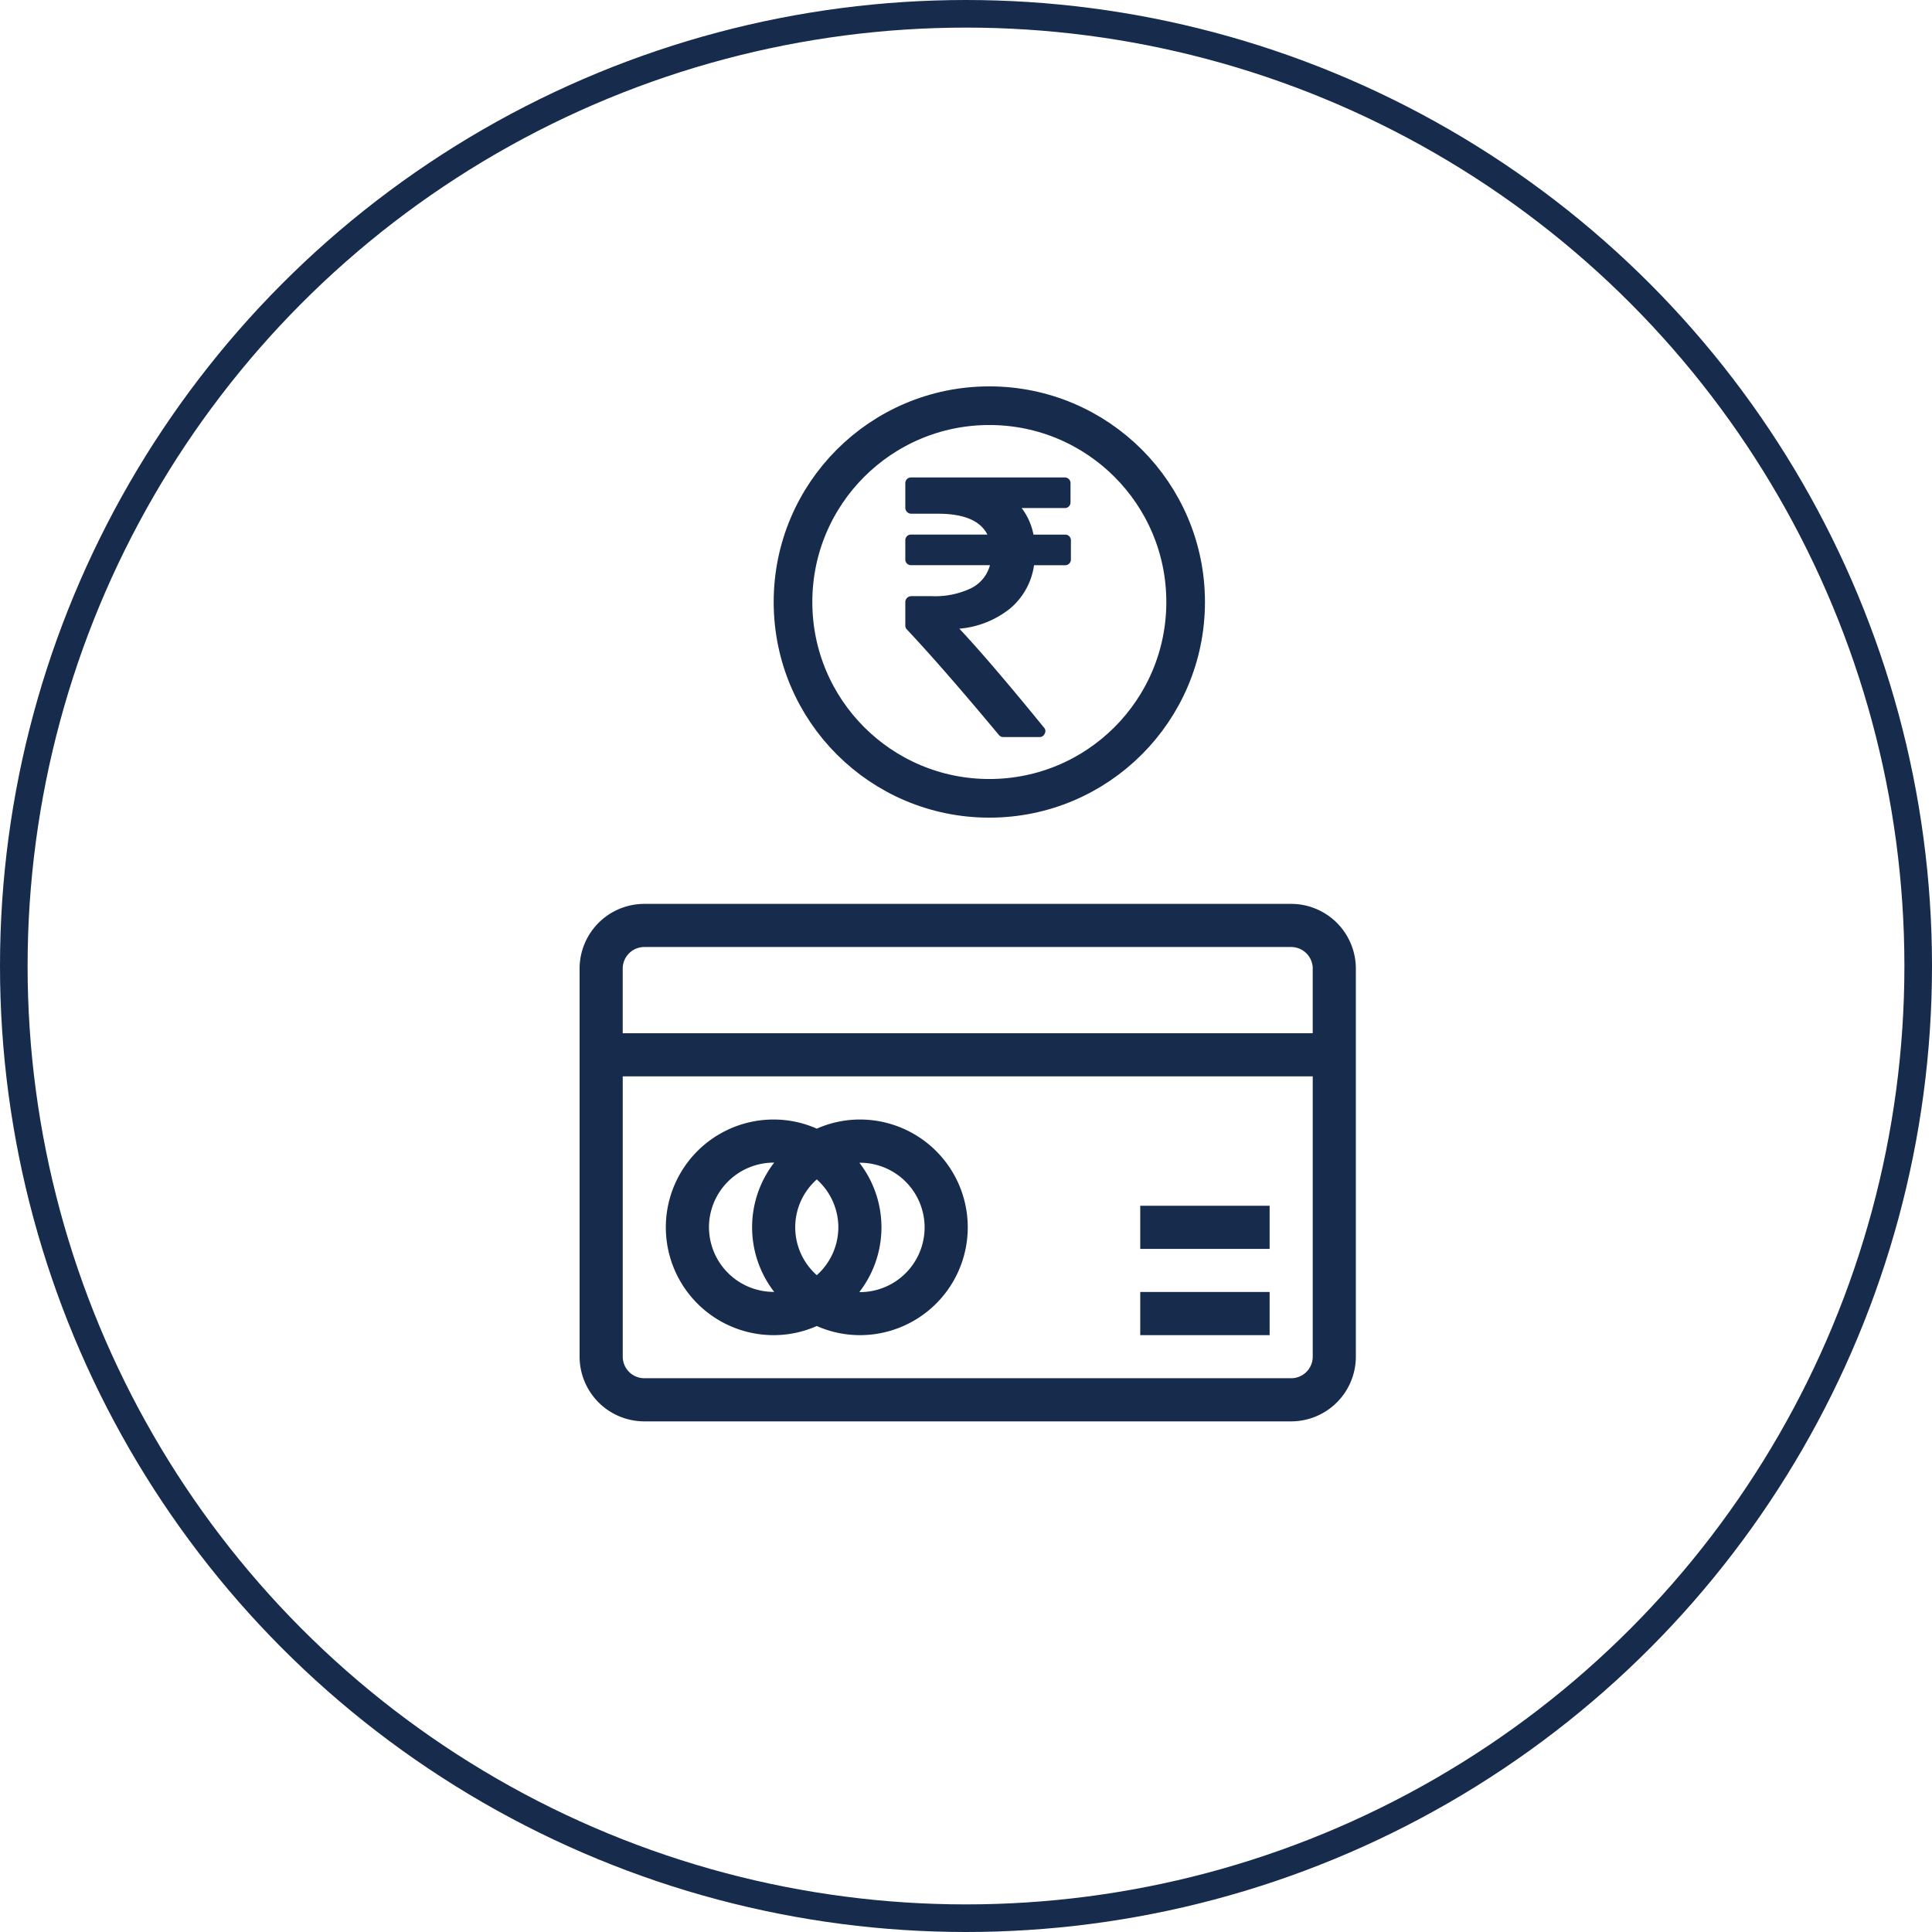
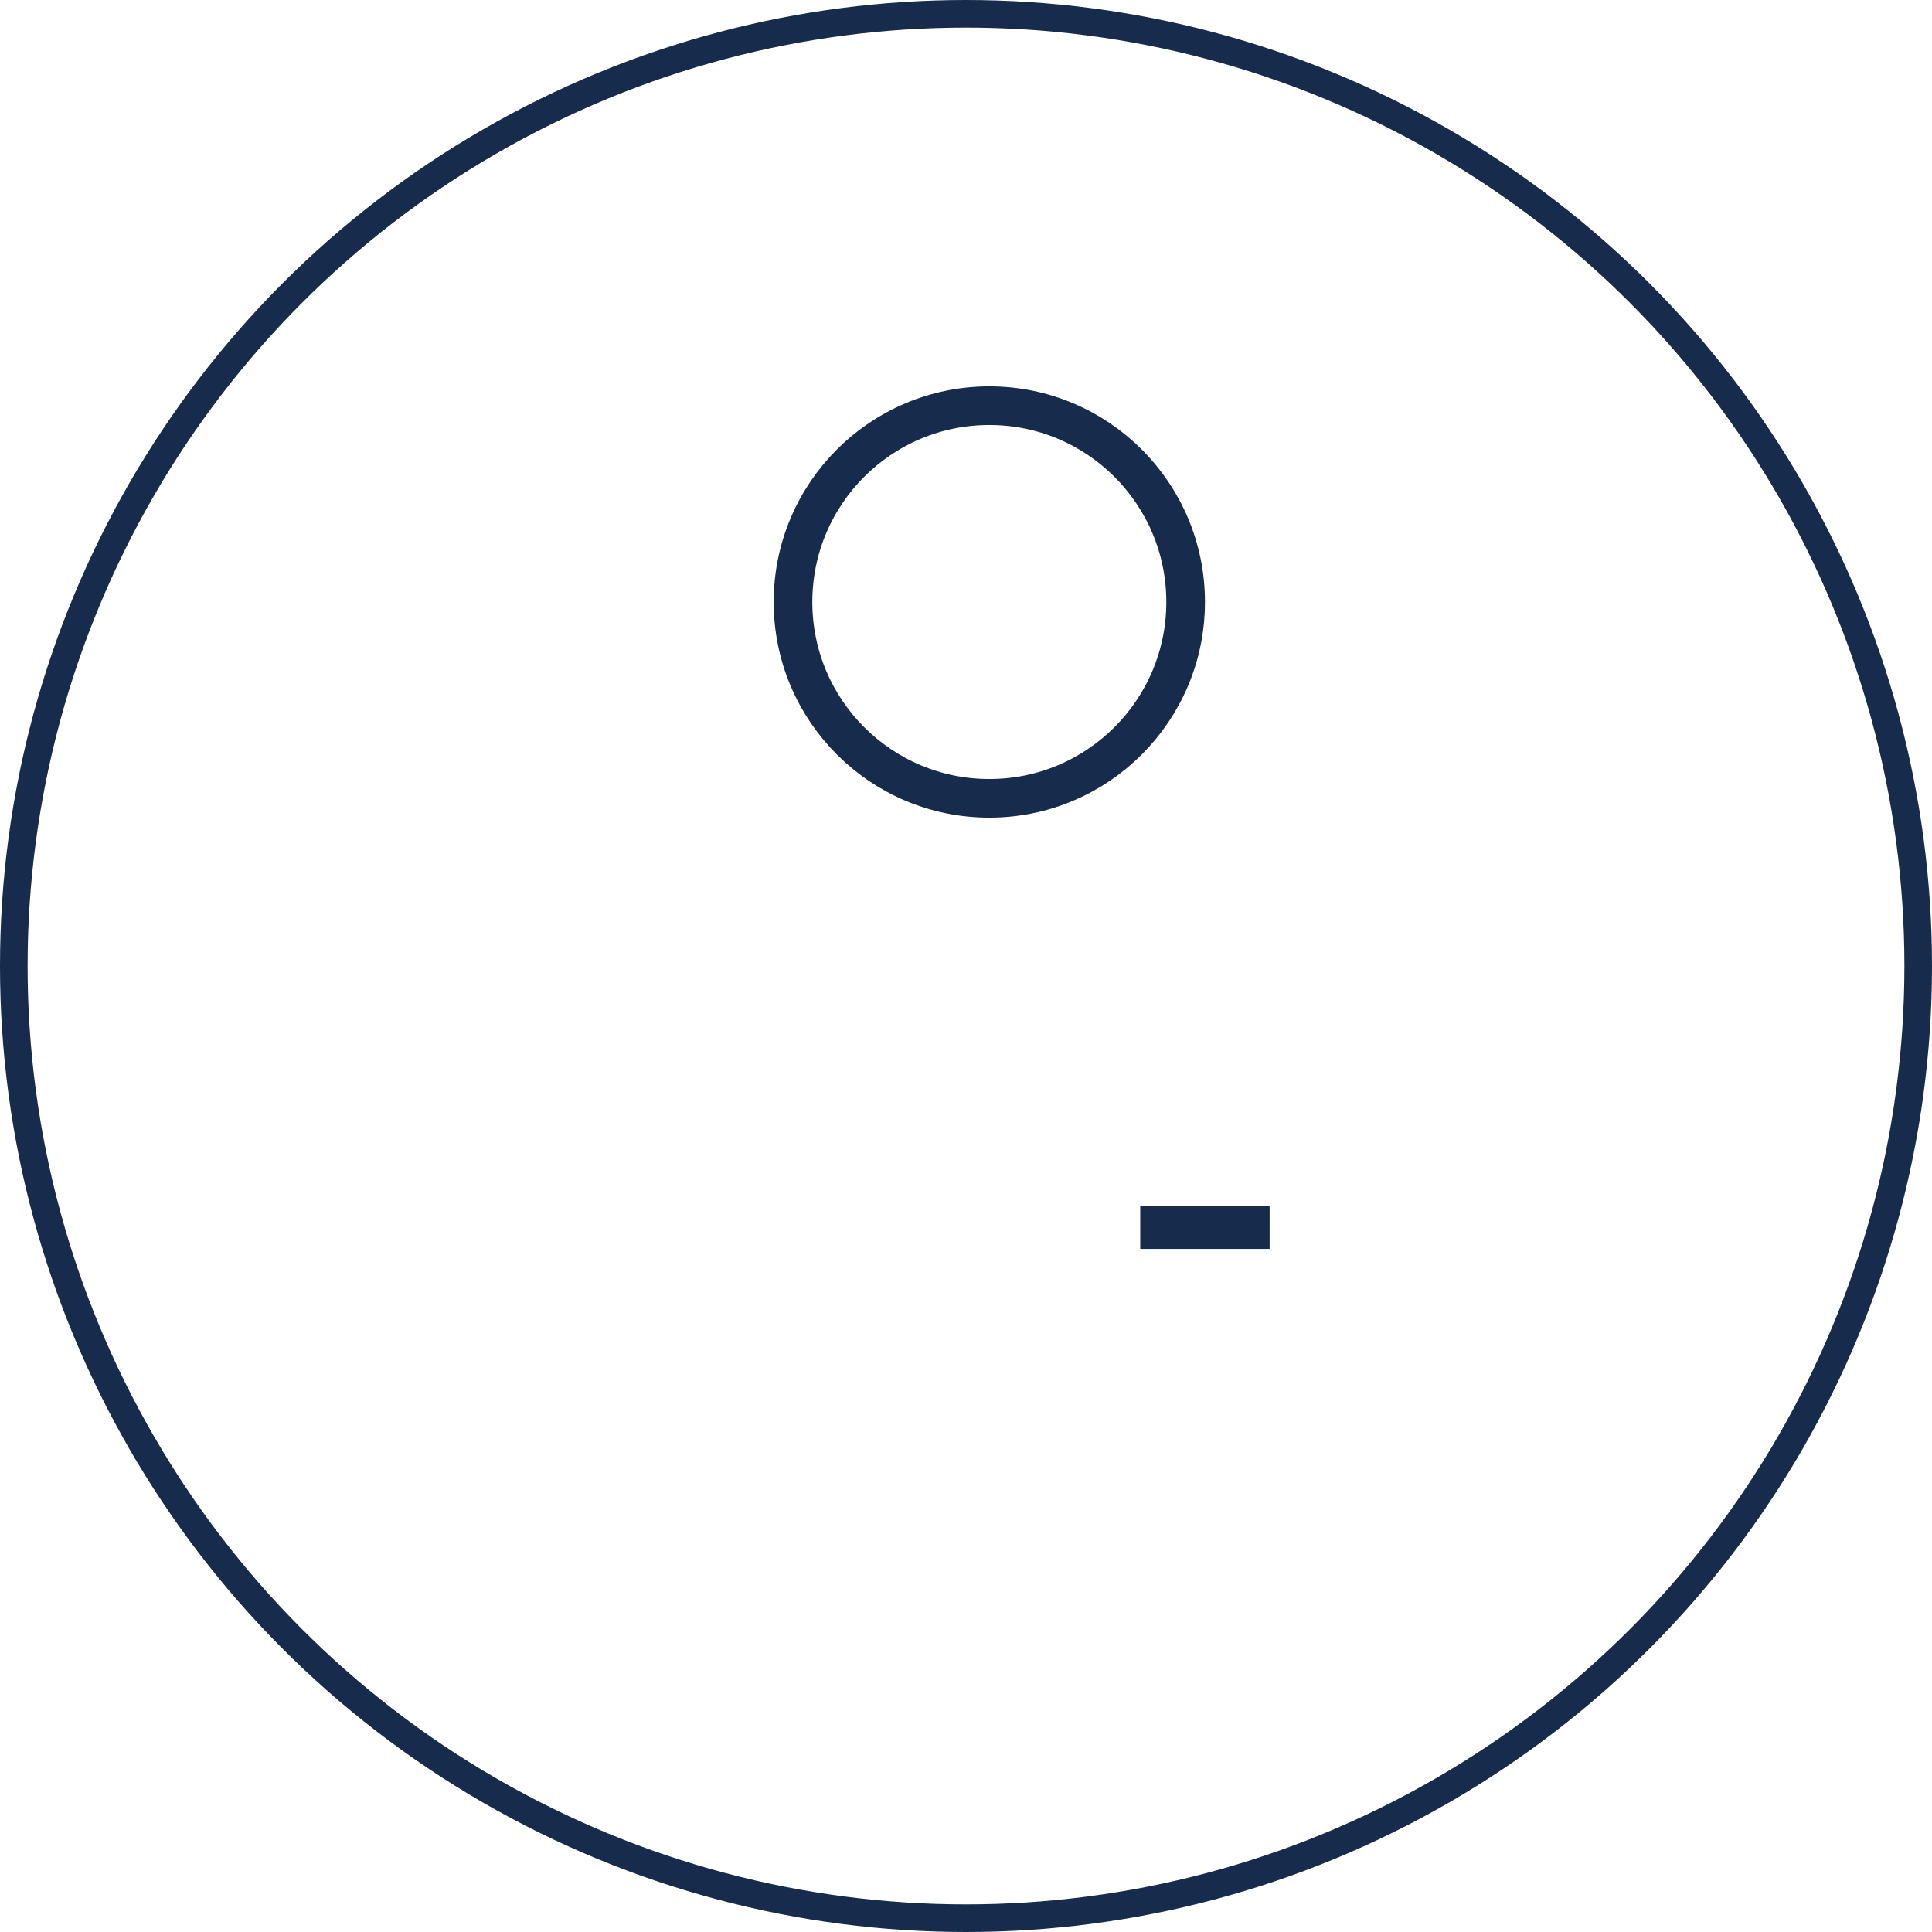
<svg xmlns="http://www.w3.org/2000/svg" width="70" height="70" viewBox="0 0 70 70">
  <defs>
    <style>
            .prefix__cls-5{fill:none}.prefix__cls-2{fill:#172b4d}.prefix__cls-4{stroke:none}
        </style>
  </defs>
  <g id="prefix__Group_6344" data-name="Group 6344" transform="translate(-325 -335)">
    <g id="prefix__Ellipse_171" data-name="Ellipse 171" transform="translate(325 335)" style="stroke:#172b4d;fill:none">
      <circle cx="35" cy="35" r="35" class="prefix__cls-4" />
      <circle cx="35" cy="35" r="34.5" class="prefix__cls-5" />
    </g>
    <g id="prefix__Group_6391" data-name="Group 6391" transform="translate(-500.156 -79.907)">
      <g id="prefix__Group_6279" data-name="Group 6279" transform="translate(846.156 447.656)">
-         <path id="prefix__Path_6257" d="M14 32.344v14.062a2.347 2.347 0 0 0 2.344 2.344h23.437a2.347 2.347 0 0 0 2.344-2.344V32.344A2.347 2.347 0 0 0 39.781 30H16.344A2.347 2.347 0 0 0 14 32.344zm25.781 14.843H16.344a.783.783 0 0 1-.781-.781V36.25h25v10.156a.783.783 0 0 1-.782.781zm.781-14.844v2.344h-25v-2.343a.783.783 0 0 1 .781-.781h23.438a.783.783 0 0 1 .782.781z" class="prefix__cls-2" data-name="Path 6257" transform="translate(-14 -30)" />
-         <path id="prefix__Path_6258" d="M40 48h4.688v1.563H40z" class="prefix__cls-2" data-name="Path 6258" transform="translate(-19.687 -33.938)" />
        <path id="prefix__Path_6259" d="M40 44h4.688v1.563H40z" class="prefix__cls-2" data-name="Path 6259" transform="translate(-19.687 -33.062)" />
-         <path id="prefix__Path_6261" d="M25.031 40a3.867 3.867 0 0 0-1.562.331A3.867 3.867 0 0 0 21.906 40a3.906 3.906 0 0 0 0 7.813 3.867 3.867 0 0 0 1.563-.331 3.867 3.867 0 0 0 1.563.331 3.906 3.906 0 0 0 0-7.813zm-.781 3.906a2.332 2.332 0 0 1-.781 1.734 2.316 2.316 0 0 1 0-3.469 2.332 2.332 0 0 1 .781 1.735zm-4.688 0a2.347 2.347 0 0 1 2.344-2.344h.019a3.829 3.829 0 0 0 0 4.684h-.019a2.347 2.347 0 0 1-2.343-2.34zm5.469 2.344h-.019a3.829 3.829 0 0 0 0-4.684h.019a2.344 2.344 0 0 1 0 4.688z" class="prefix__cls-2" data-name="Path 6261" transform="translate(-14.875 -32.187)" />
      </g>
      <g id="prefix__Ellipse_167" data-name="Ellipse 167" transform="translate(853.188 428.906)" style="stroke-width:1.4px;stroke:#172b4d;fill:none">
        <circle cx="7.813" cy="7.813" r="7.813" class="prefix__cls-4" />
        <circle cx="7.813" cy="7.813" r="7.113" class="prefix__cls-5" />
      </g>
      <g id="prefix__rupee-indian" transform="translate(785.151 432.206)">
-         <path id="prefix__Path_6549" d="M78.746 2.131a.208.208 0 0 0-.154-.06H77.45a2.313 2.313 0 0 0-.428-.962h1.557A.205.205 0 0 0 78.792.9V.214A.205.205 0 0 0 78.579 0H73.02a.206.206 0 0 0-.214.214V1.1a.217.217 0 0 0 .214.214h.969q1.41 0 1.791.755h-2.76a.206.206 0 0 0-.214.214v.682a.206.206 0 0 0 .214.214h2.853a1.306 1.306 0 0 1-.685.835 3.015 3.015 0 0 1-1.42.287h-.748a.217.217 0 0 0-.214.214v.849a.2.2 0 0 0 .06.147q1.283 1.363 3.327 3.815a.2.2 0 0 0 .167.08h1.3a.194.194 0 0 0 .194-.12.183.183 0 0 0-.027-.227q-1.947-2.391-3.063-3.58a3.389 3.389 0 0 0 1.844-.735 2.5 2.5 0 0 0 .862-1.564h1.122a.206.206 0 0 0 .214-.214v-.681a.208.208 0 0 0-.06-.154z" class="prefix__cls-2" data-name="Path 6549" />
-       </g>
+         </g>
    </g>
  </g>
</svg>